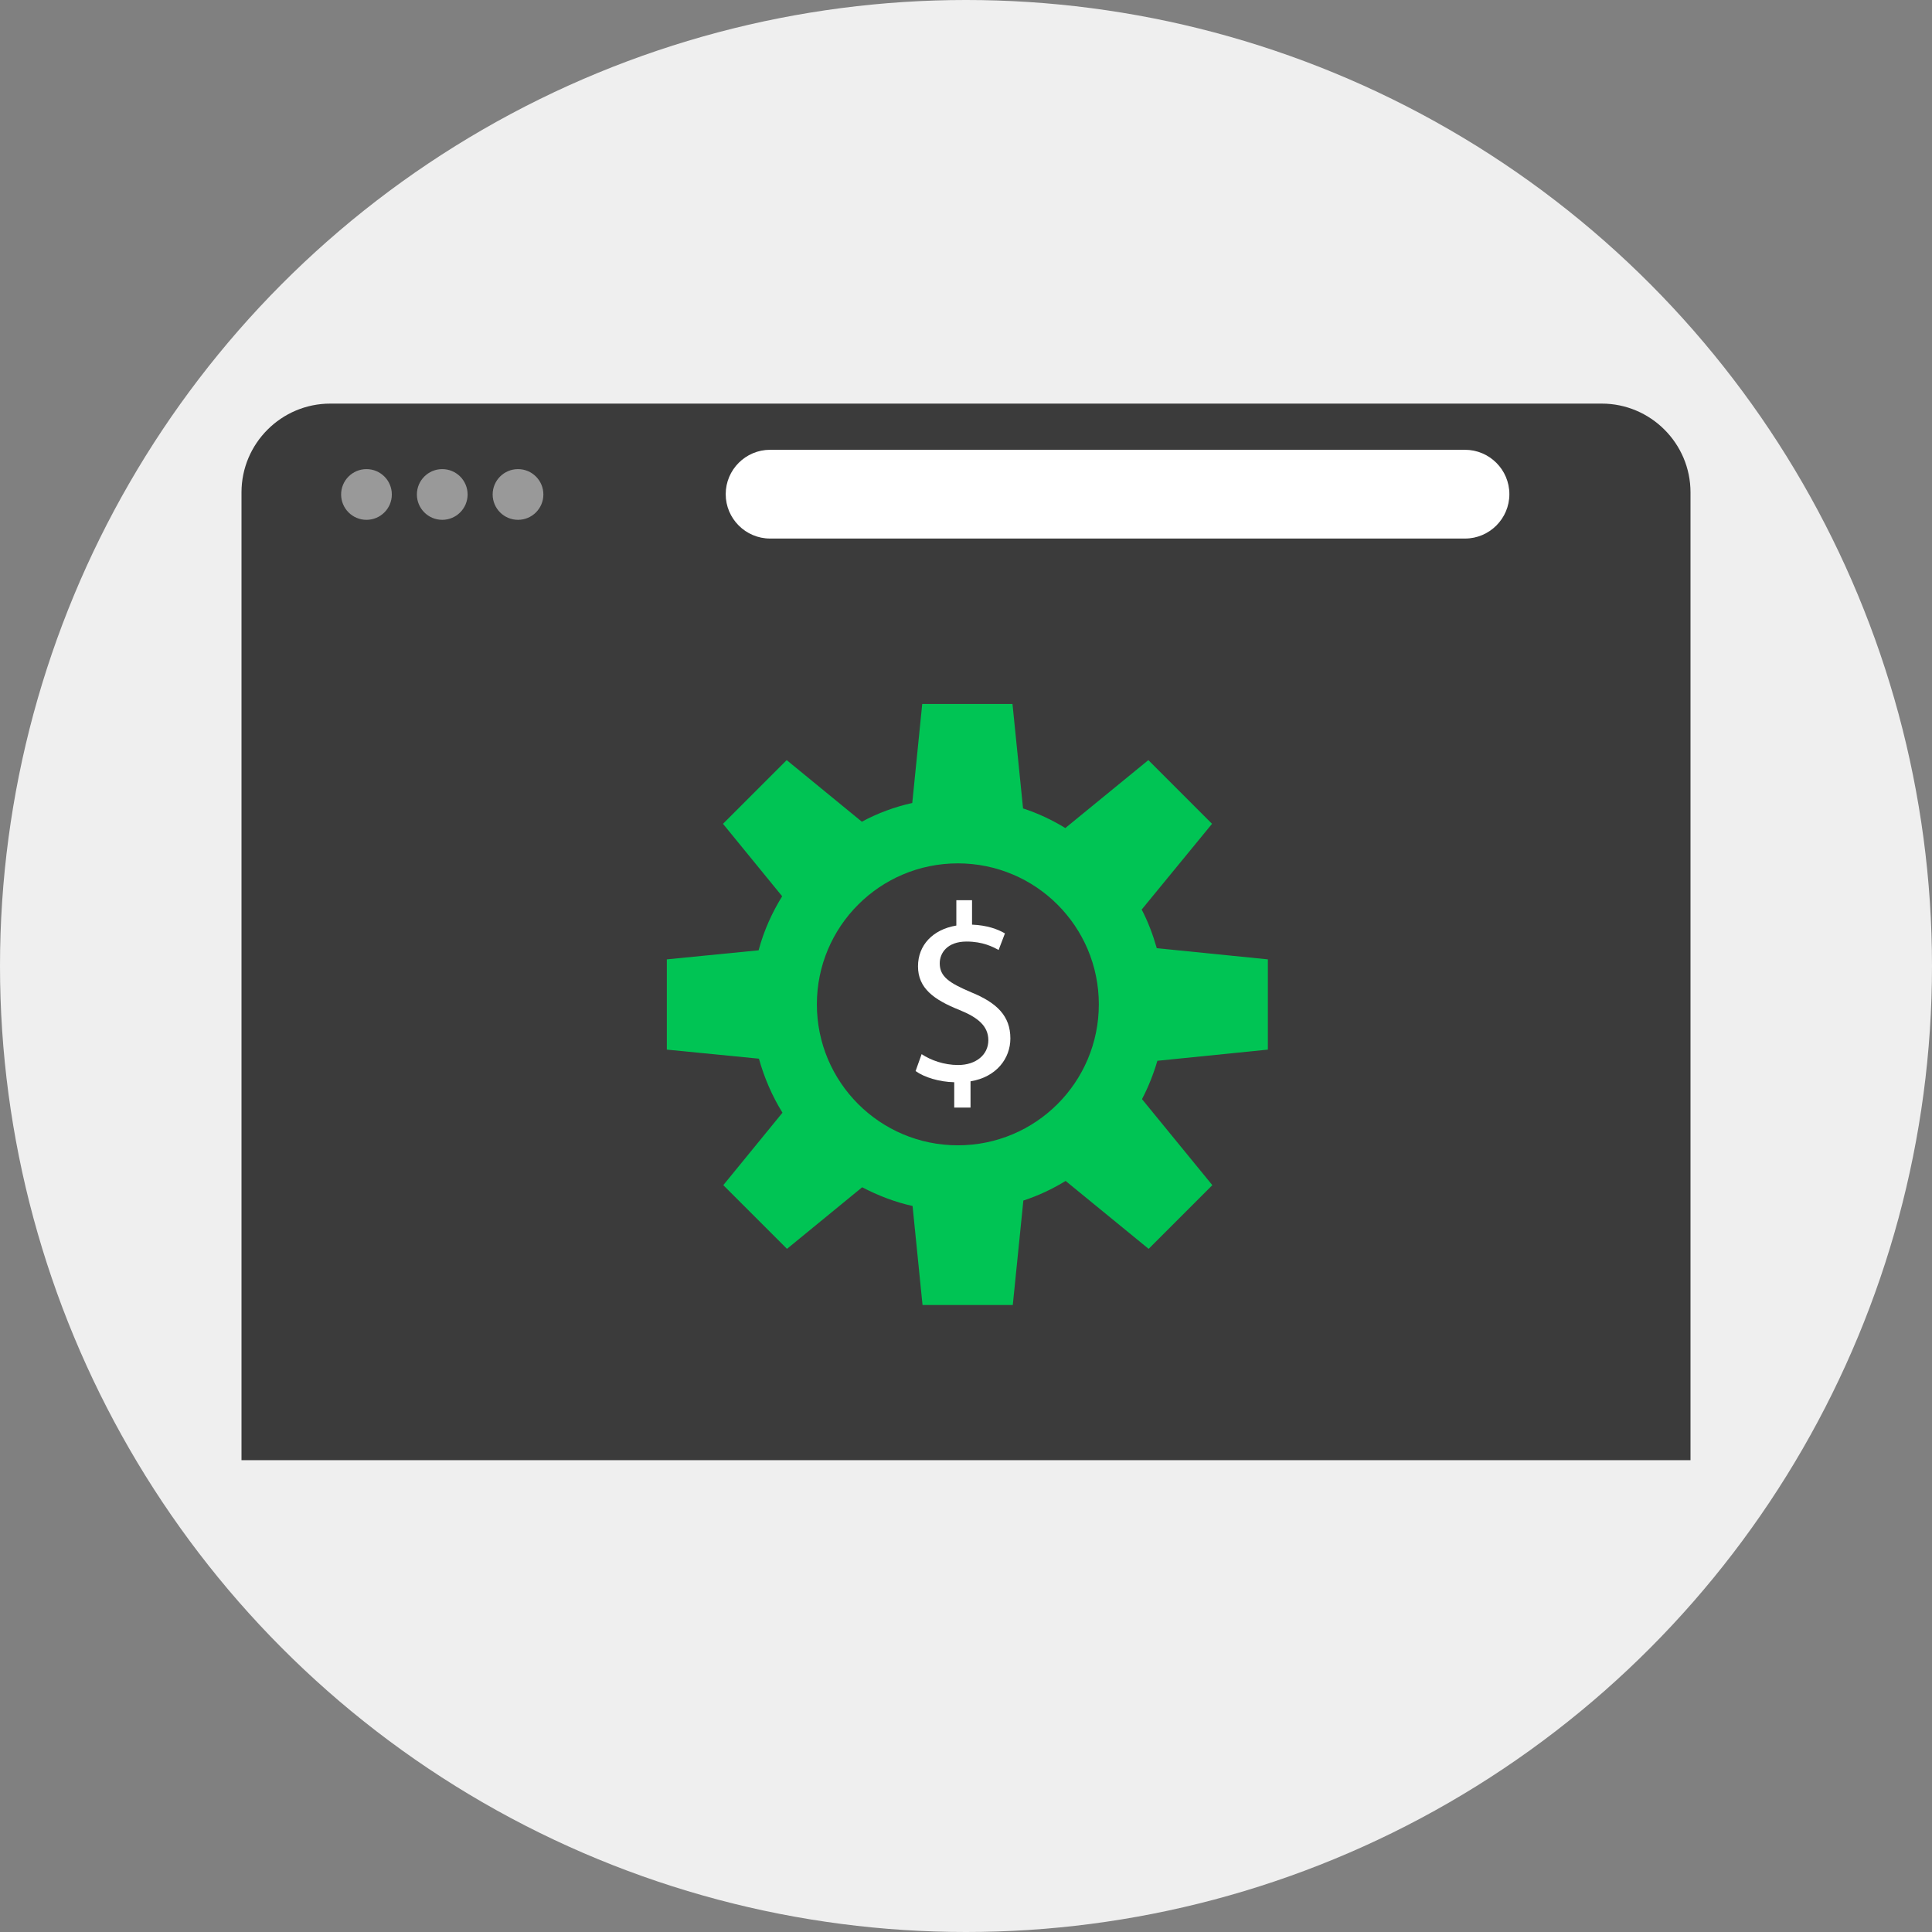
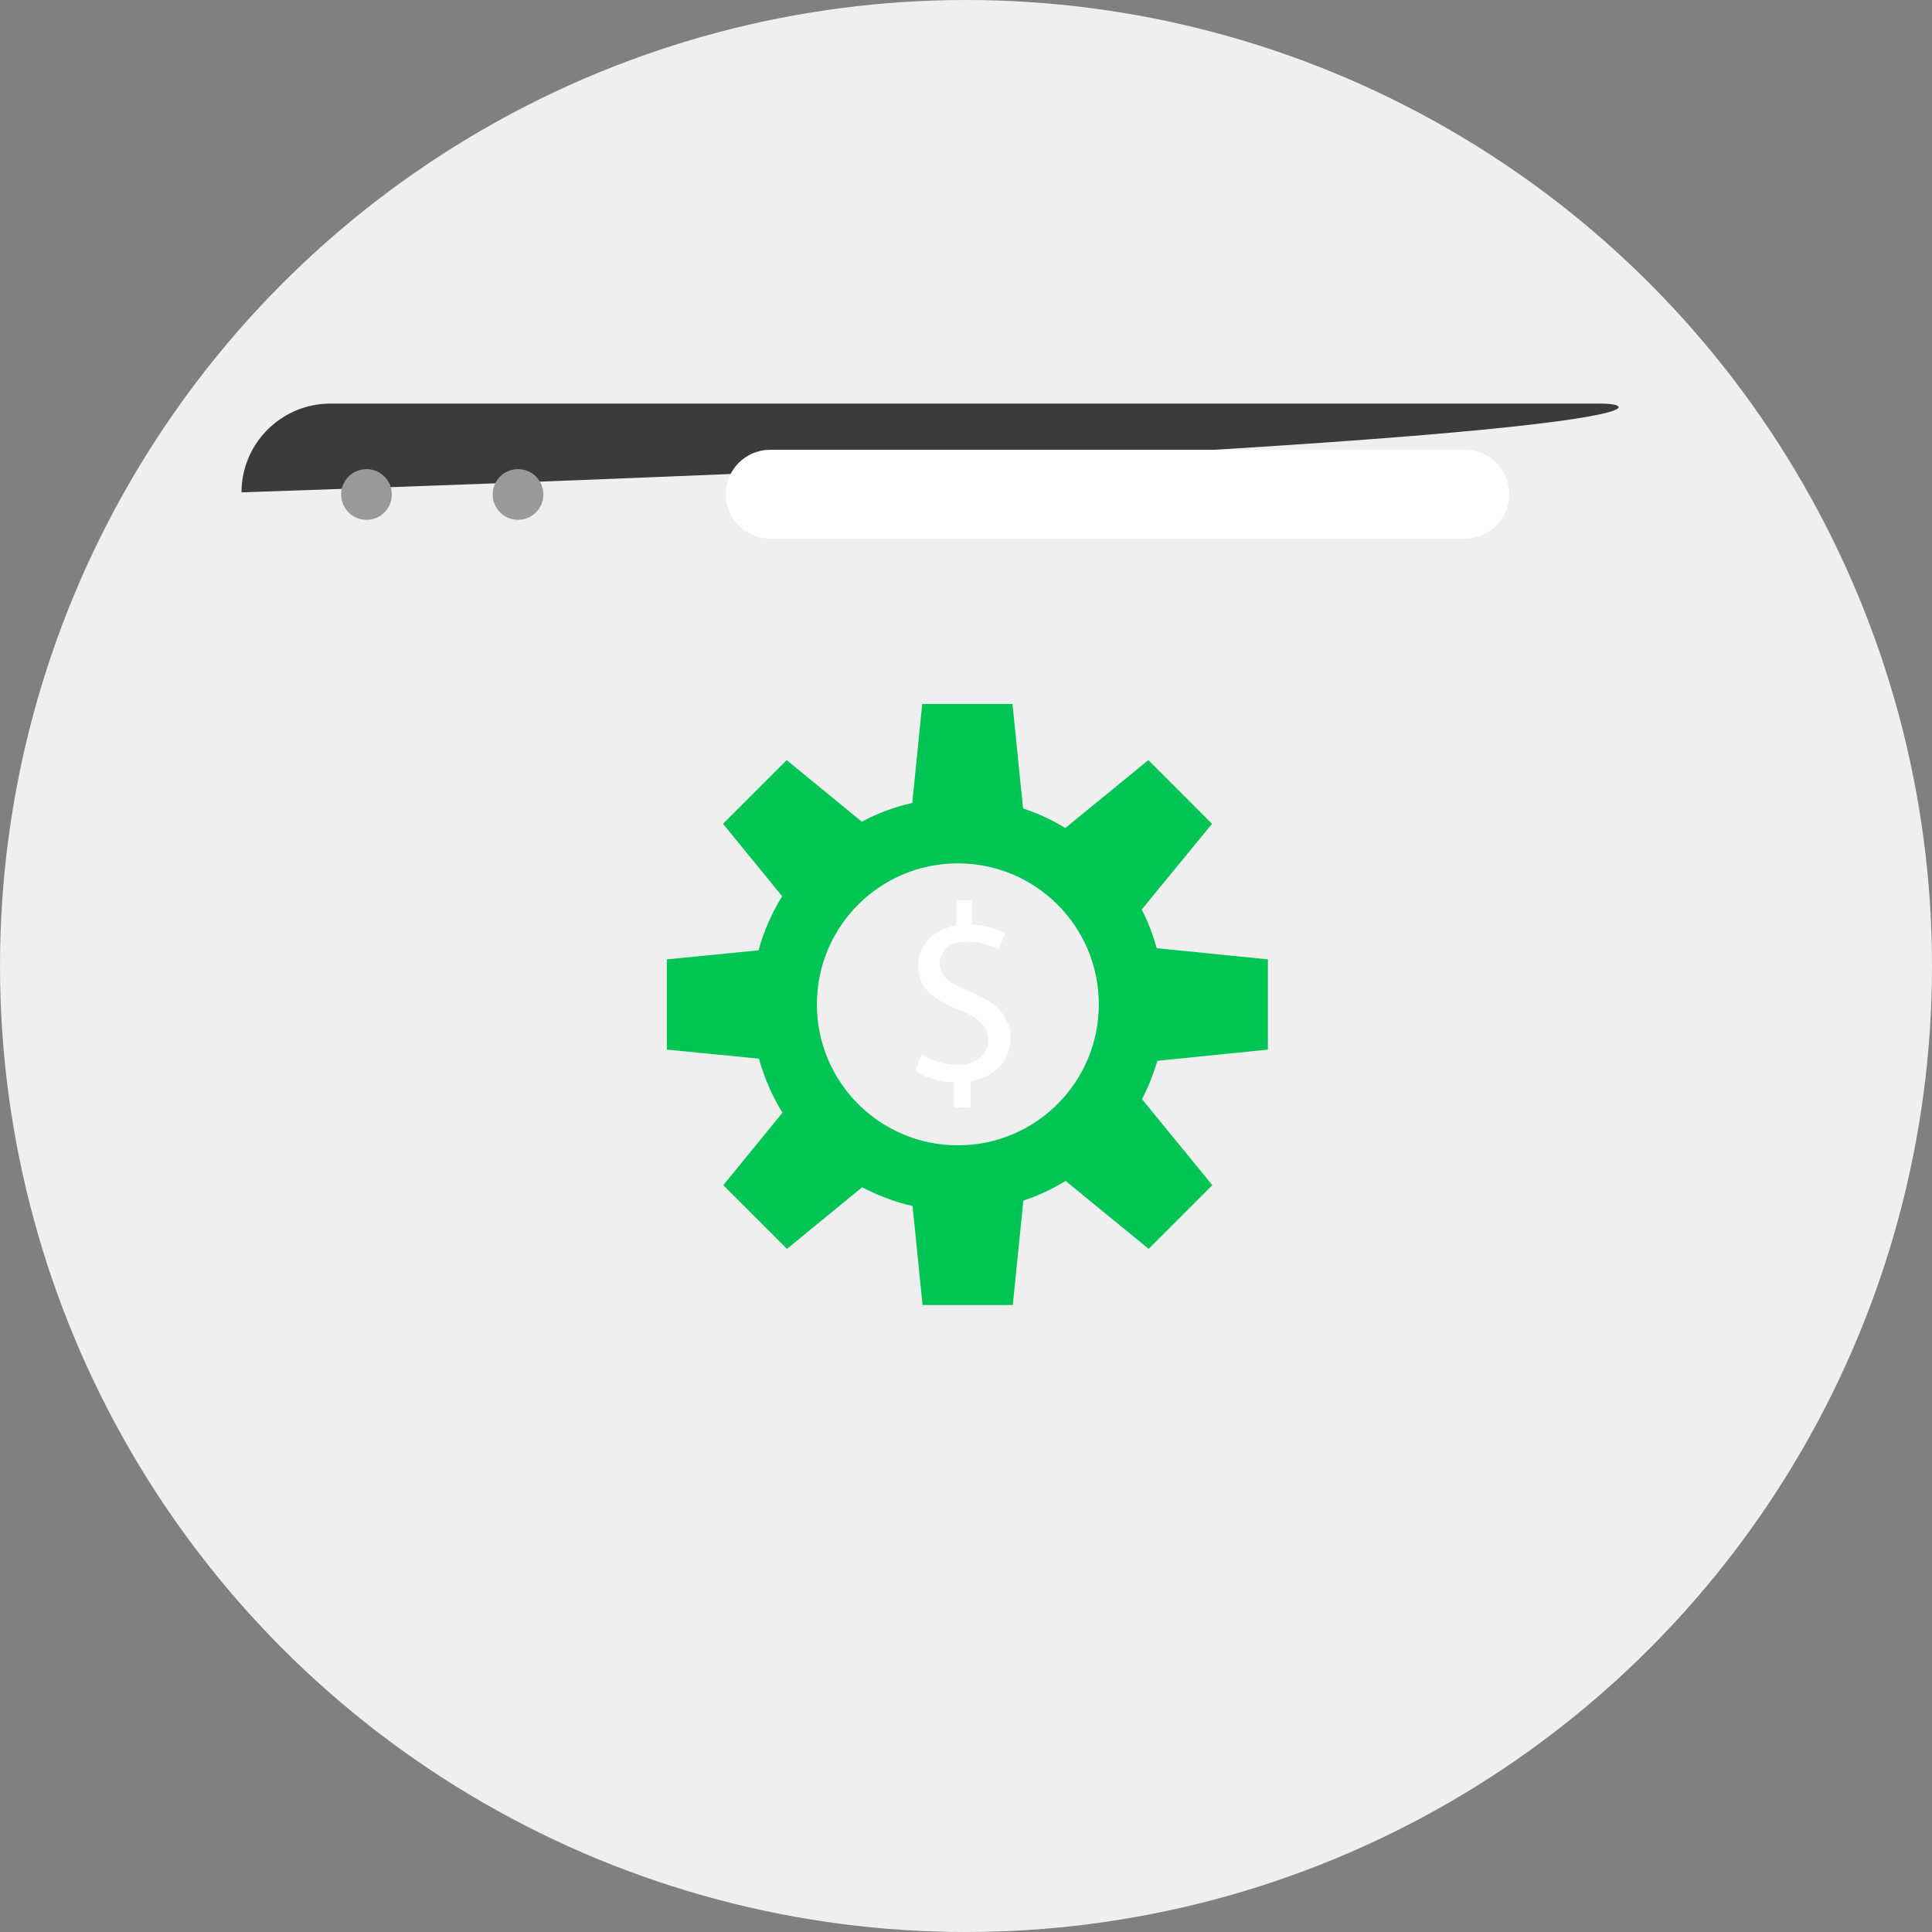
<svg xmlns="http://www.w3.org/2000/svg" height="800px" width="800px" version="1.1" id="Layer_1" viewBox="0 0 512 512" xml:space="preserve">
  <rect x="0" y="0" width="512" height="512" fill="#808080" stroke="none" />
  <circle style="fill:#EFEFEF;" cx="256" cy="256" r="256" />
-   <path style="fill:#3B3B3B;" d="M424.48,106.96H87.52c-12.96,0-23.52,10.56-23.52,23.52v24.48v0.08v231.92h384V155.04v-0.08v-24.48  C448,117.52,437.44,106.96,424.48,106.96z" />
+   <path style="fill:#3B3B3B;" d="M424.48,106.96H87.52c-12.96,0-23.52,10.56-23.52,23.52v24.48v0.08v231.92V155.04v-0.08v-24.48  C448,117.52,437.44,106.96,424.48,106.96z" />
  <g>
    <circle style="fill:#999999;" cx="97.12" cy="131.04" r="6.72" />
-     <circle style="fill:#999999;" cx="117.2" cy="131.04" r="6.72" />
    <circle style="fill:#999999;" cx="137.28" cy="131.04" r="6.72" />
  </g>
  <path style="fill:#FFFFFF;" d="M388.24,142.72H204.08c-6.48,0-11.76-5.28-11.76-11.76l0,0c0-6.48,5.28-11.76,11.76-11.76h184.16  c6.48,0,11.76,5.28,11.76,11.76l0,0C400,137.44,394.72,142.72,388.24,142.72z" />
  <path style="fill:#00C454;" d="M336,278.16v-23.92l-29.44-2.96c-1.04-3.6-2.32-7.04-4-10.24l18.64-22.72l-16.88-16.88l-22,18  c-3.52-2.16-7.28-3.92-11.2-5.2l-2.8-27.68H244.4l-2.64,26.24c-4.72,1.04-9.2,2.72-13.36,4.96l-19.92-16.32l-16.88,16.88l15.68,19.2  c-2.72,4.4-4.88,9.2-6.24,14.32l-24.32,2.4v23.92l24.4,2.4c1.44,5.12,3.52,9.92,6.24,14.32l-15.68,19.2l16.88,16.88l19.92-16.32  c4.16,2.16,8.64,3.92,13.36,4.96l2.64,26.24h23.92l2.8-27.68c3.92-1.28,7.68-3.04,11.2-5.2l22,18l16.88-16.88l-18.64-22.8  c1.68-3.2,3.04-6.64,4.08-10.16L336,278.16z M253.84,303.52c-20.64,0-37.36-16.72-37.36-37.36c0-20.64,16.72-37.36,37.36-37.36  s37.36,16.72,37.36,37.36S274.48,303.52,253.84,303.52z" />
  <path style="fill:#FFFFFF;" d="M252.88,293.6v-6.8c-3.92-0.08-7.92-1.28-10.24-2.96l1.6-4.48c2.4,1.6,5.92,2.88,9.68,2.88  c4.72,0,8-2.72,8-6.56c0-3.68-2.64-6-7.6-8c-6.8-2.72-11.04-5.76-11.04-11.6c0-5.6,3.92-9.76,10.16-10.8v-6.72h4.16v6.48  c4,0.16,6.8,1.2,8.72,2.32l-1.68,4.4c-1.44-0.8-4.16-2.24-8.48-2.24c-5.2,0-7.12,3.12-7.12,5.76c0,3.52,2.48,5.2,8.32,7.68  c6.88,2.8,10.4,6.32,10.4,12.24c0,5.28-3.68,10.24-10.56,11.36v6.96h-4.32V293.6z" />
</svg>